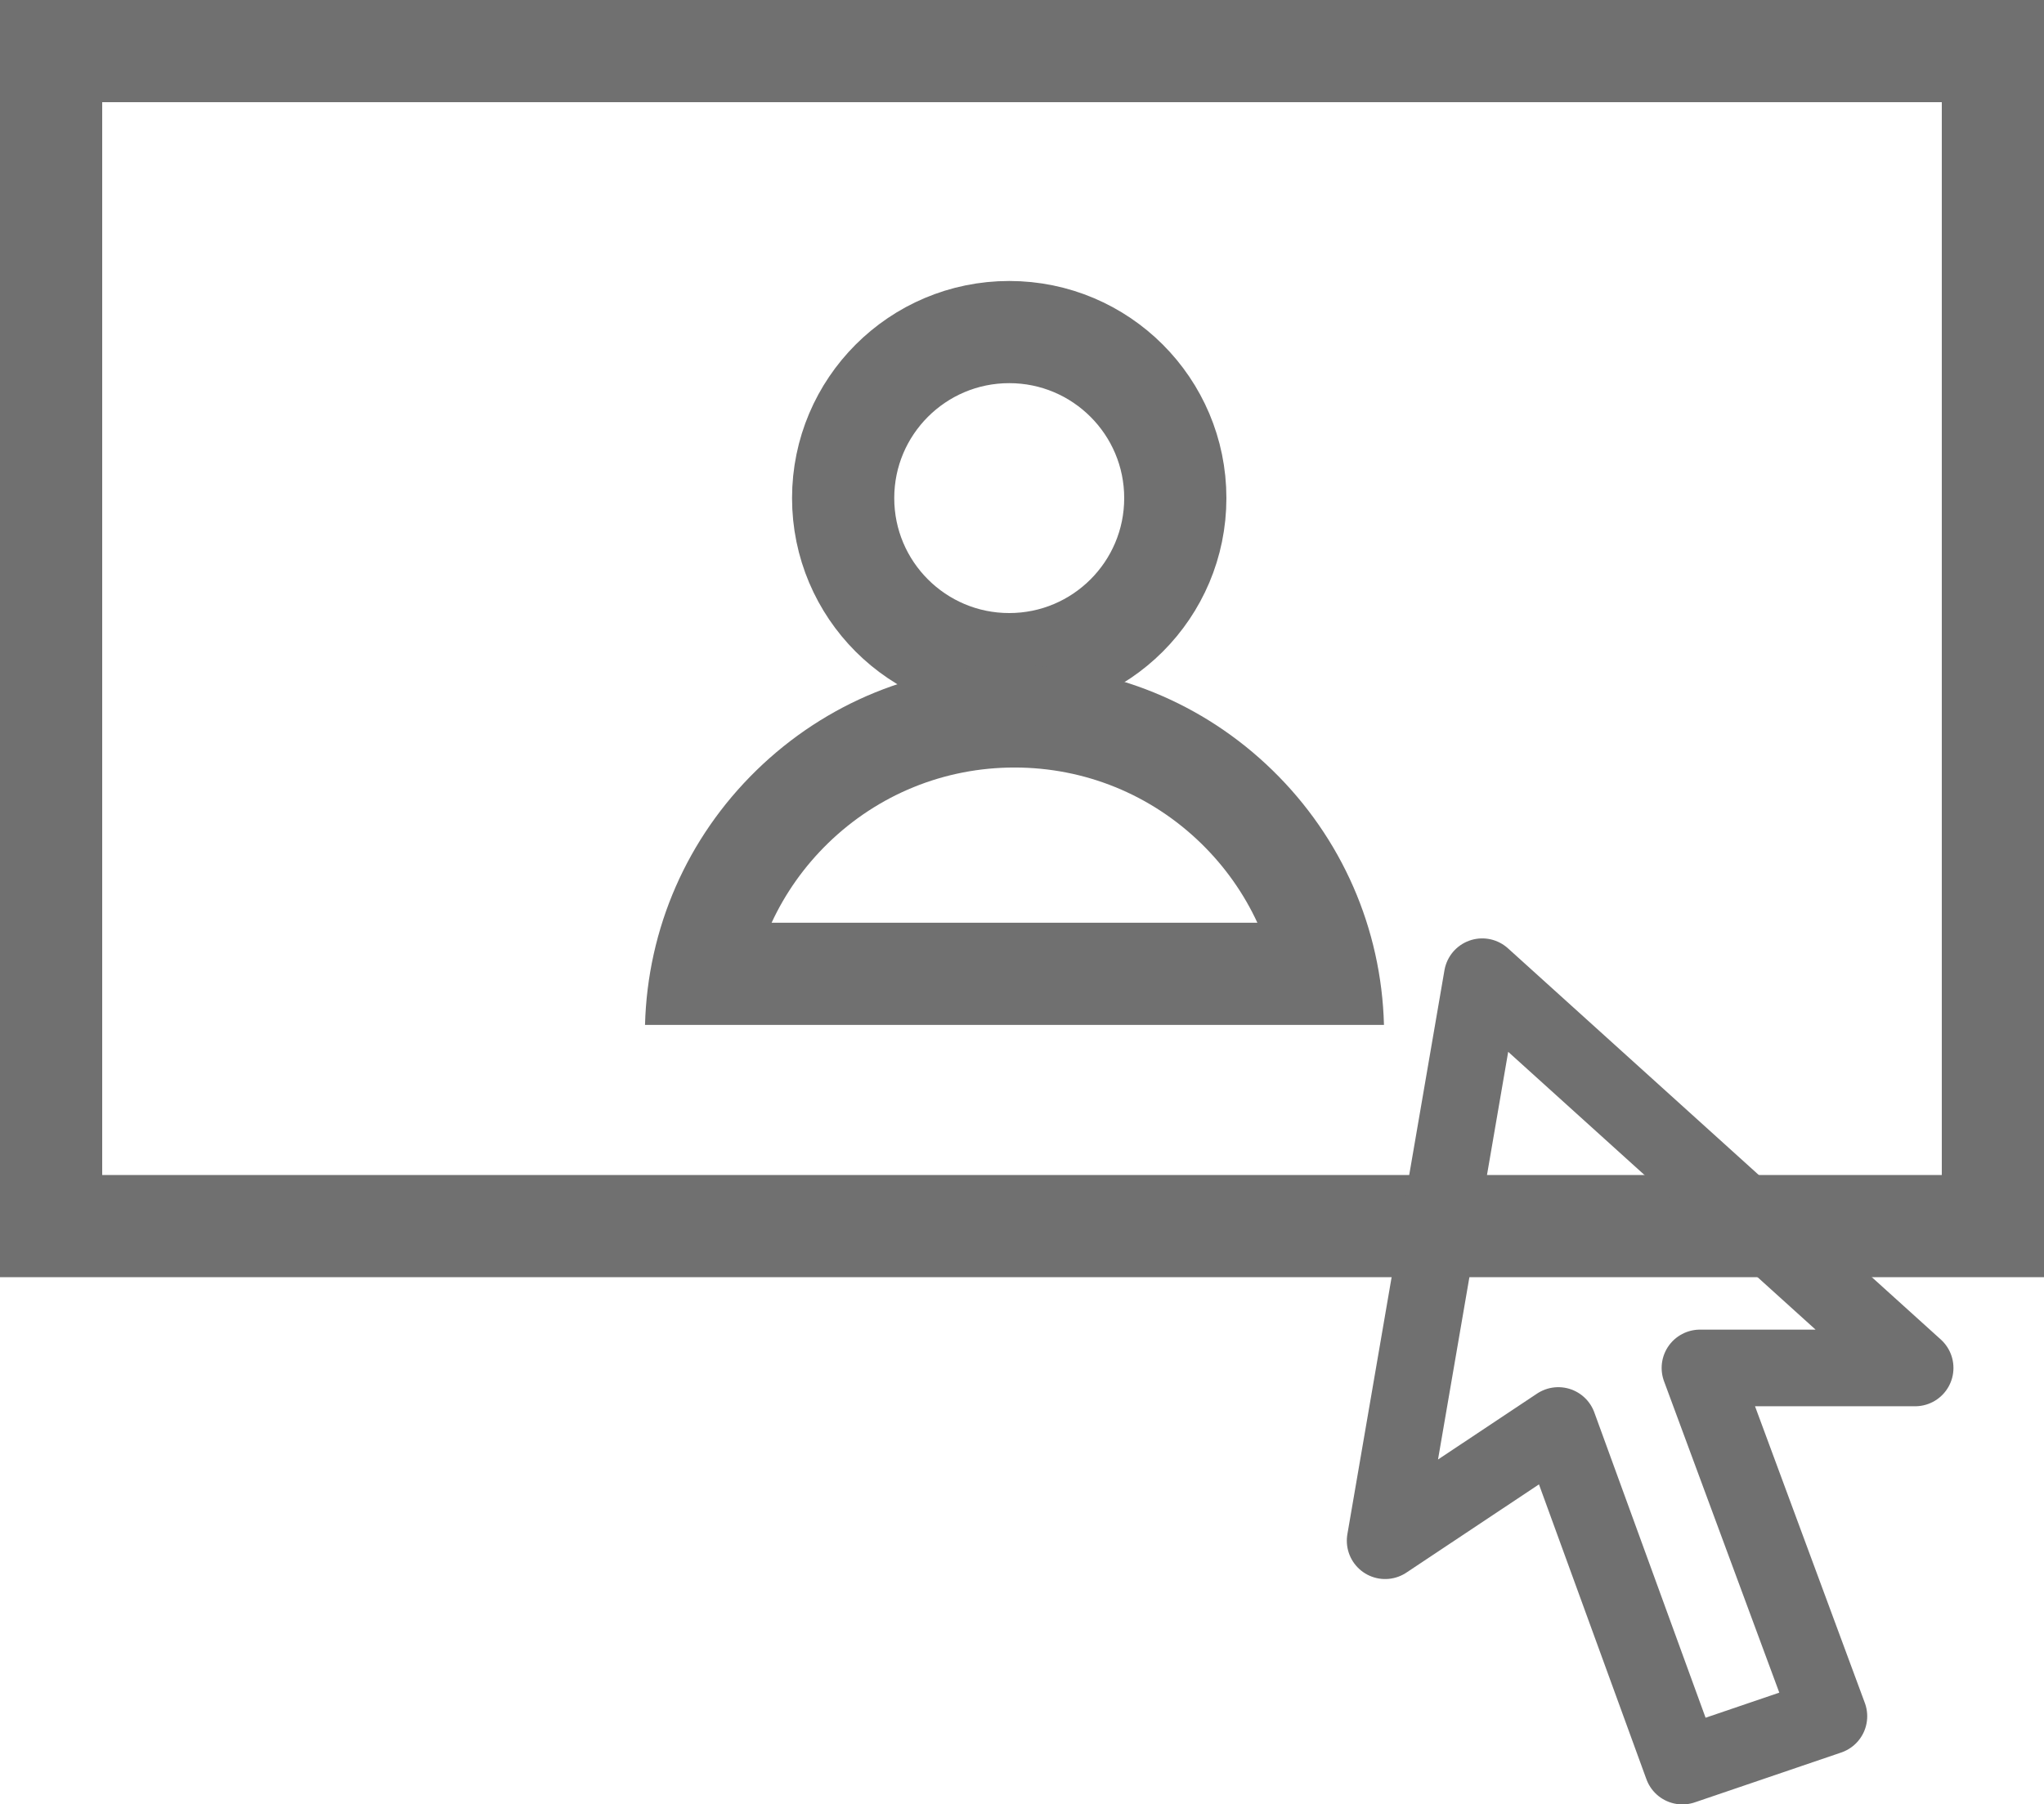
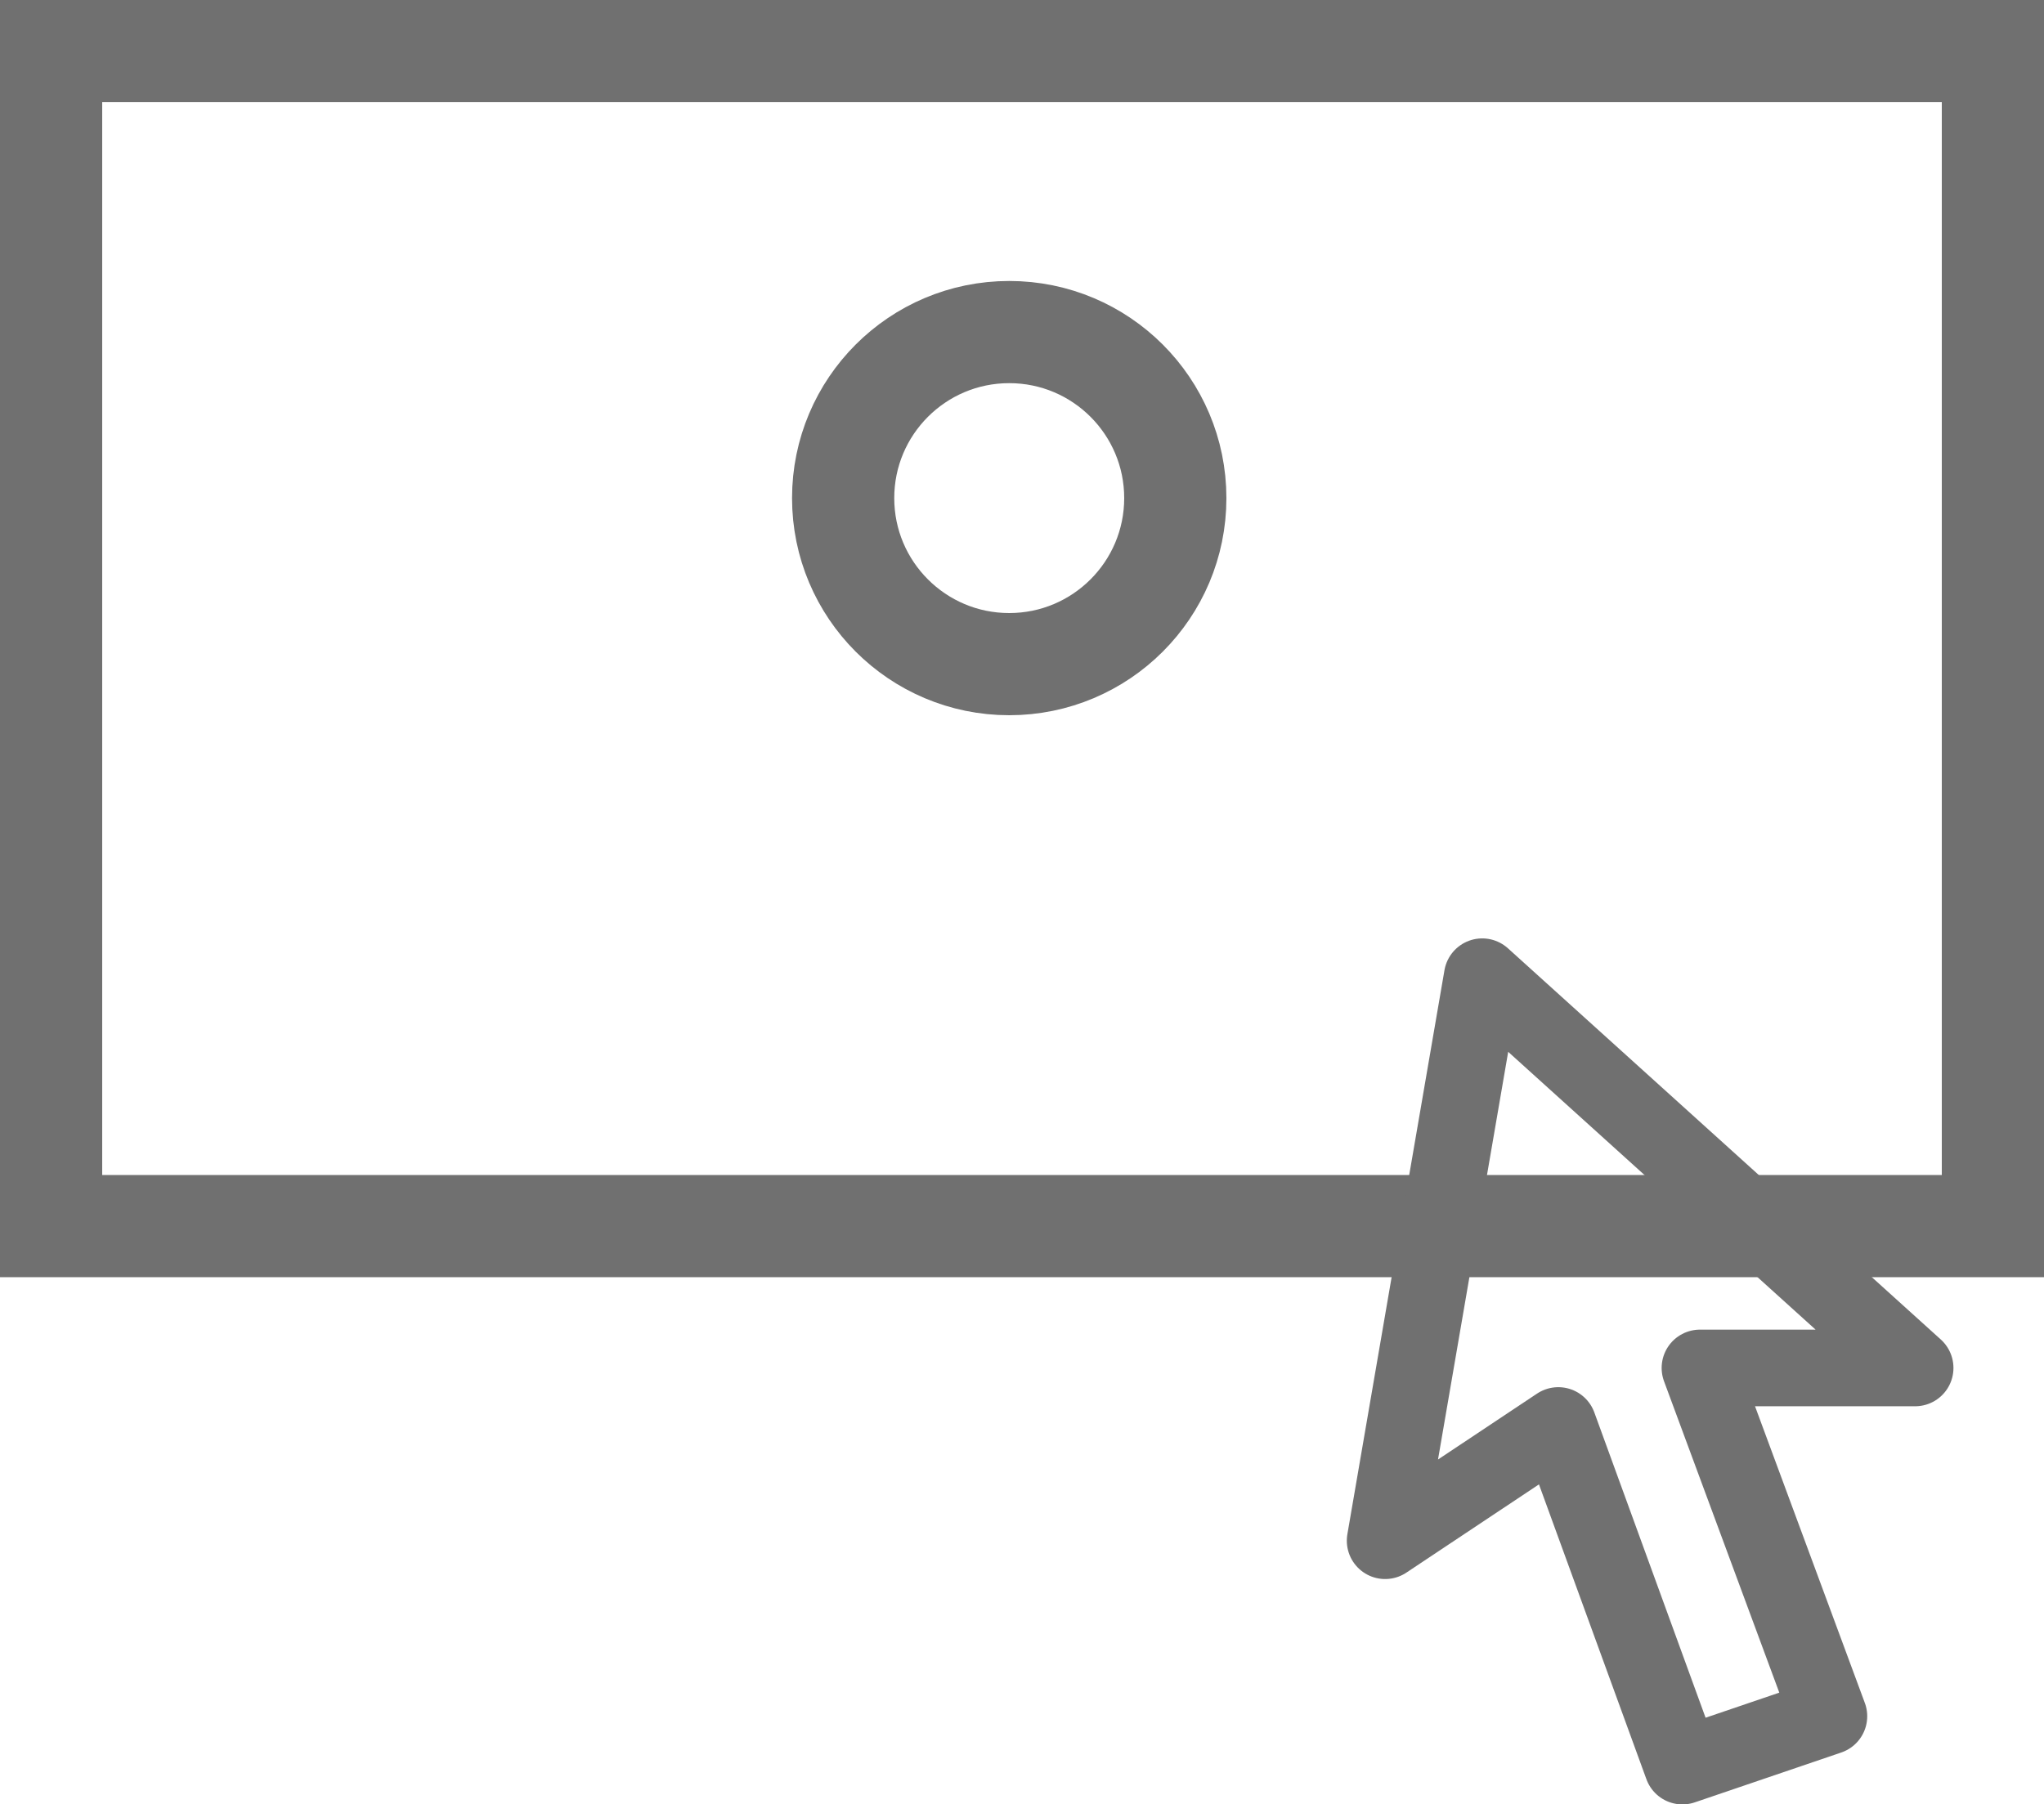
<svg xmlns="http://www.w3.org/2000/svg" width="80" height="70.639" viewBox="0 0 80 70.639">
  <g transform="translate(-11 -20)">
    <g transform="translate(36.245 30.66)">
      <g transform="translate(0 0)">
        <g transform="translate(5.755 0.34)" fill="none" stroke="#707070" stroke-linecap="round" stroke-linejoin="round" stroke-width="4">
          <circle cx="8.5" cy="8.5" r="8.5" stroke="none" />
          <circle cx="8.5" cy="8.5" r="6.5" fill="none" />
        </g>
        <g transform="translate(0 15.387)" fill="none" stroke-linecap="round" stroke-linejoin="round">
          <path d="M28.922,14.076H0A14.466,14.466,0,0,1,24.561,4.11a14.384,14.384,0,0,1,4.362,9.964Z" stroke="none" />
-           <path d="M 23.967 10.076 C 23.437 8.93 22.697 7.879 21.768 6.973 C 19.802 5.056 17.207 4 14.461 4 C 11.715 4 9.12 5.056 7.154 6.973 C 6.226 7.879 5.485 8.93 4.955 10.076 L 23.967 10.076 M 28.922 14.076 L 28.921 14.076 L 3.49365245710942e-06 14.076 C 0.101 10.293 1.65 6.754 4.361 4.11 C 7.078 1.46 10.665 -2.191162167264338e-07 14.461 -2.191162167264338e-07 C 18.256 -2.191162167264338e-07 21.843 1.46 24.561 4.11 C 27.272 6.754 28.821 10.293 28.922 14.074 L 28.922 14.076 Z" stroke="none" fill="#707070" />
        </g>
      </g>
    </g>
    <g transform="translate(11 20)" fill="none" stroke="#707070" stroke-width="4">
-       <rect width="80" height="50" rx="2" stroke="none" />
      <rect x="2" y="2" width="76" height="46" fill="none" />
    </g>
    <path d="M1569.848,1257.14l5.733-1.952-5.046-13.635h8.421l-16.943-15.316-3.8,22.08,6.777-4.511Z" transform="translate(-1493 -1168)" fill="none" stroke="#707070" stroke-linecap="round" stroke-linejoin="round" stroke-width="3" />
  </g>
</svg>